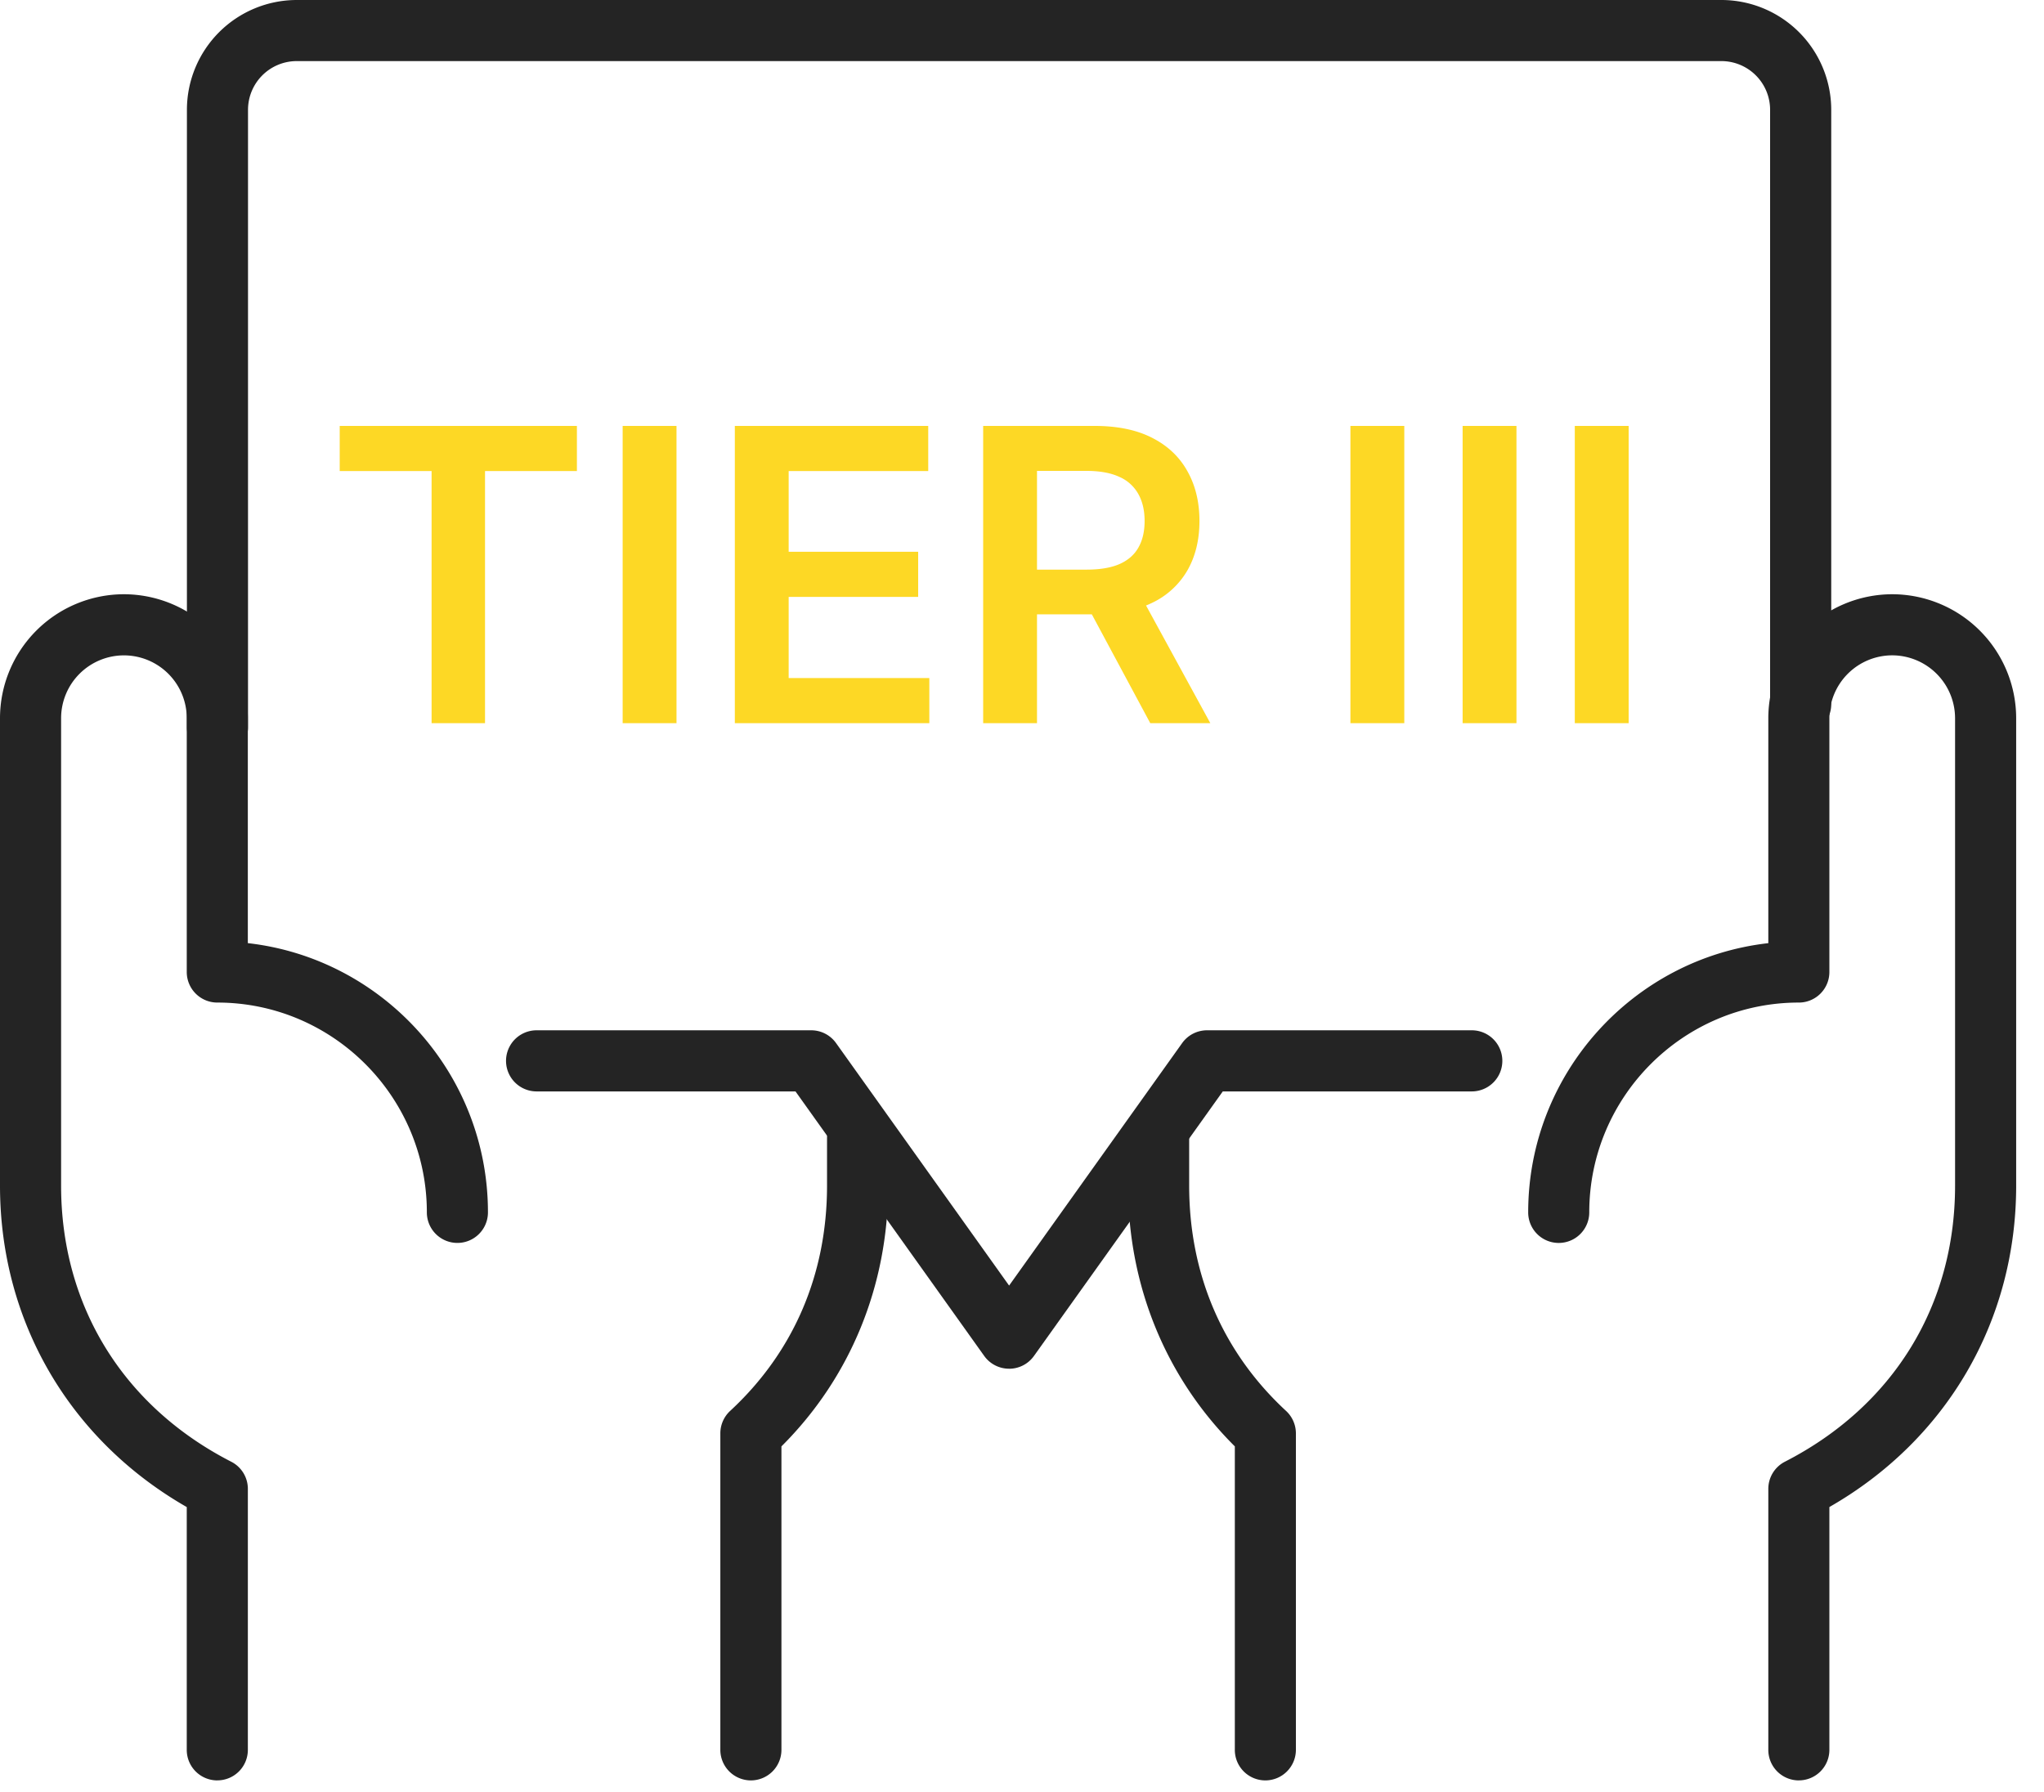
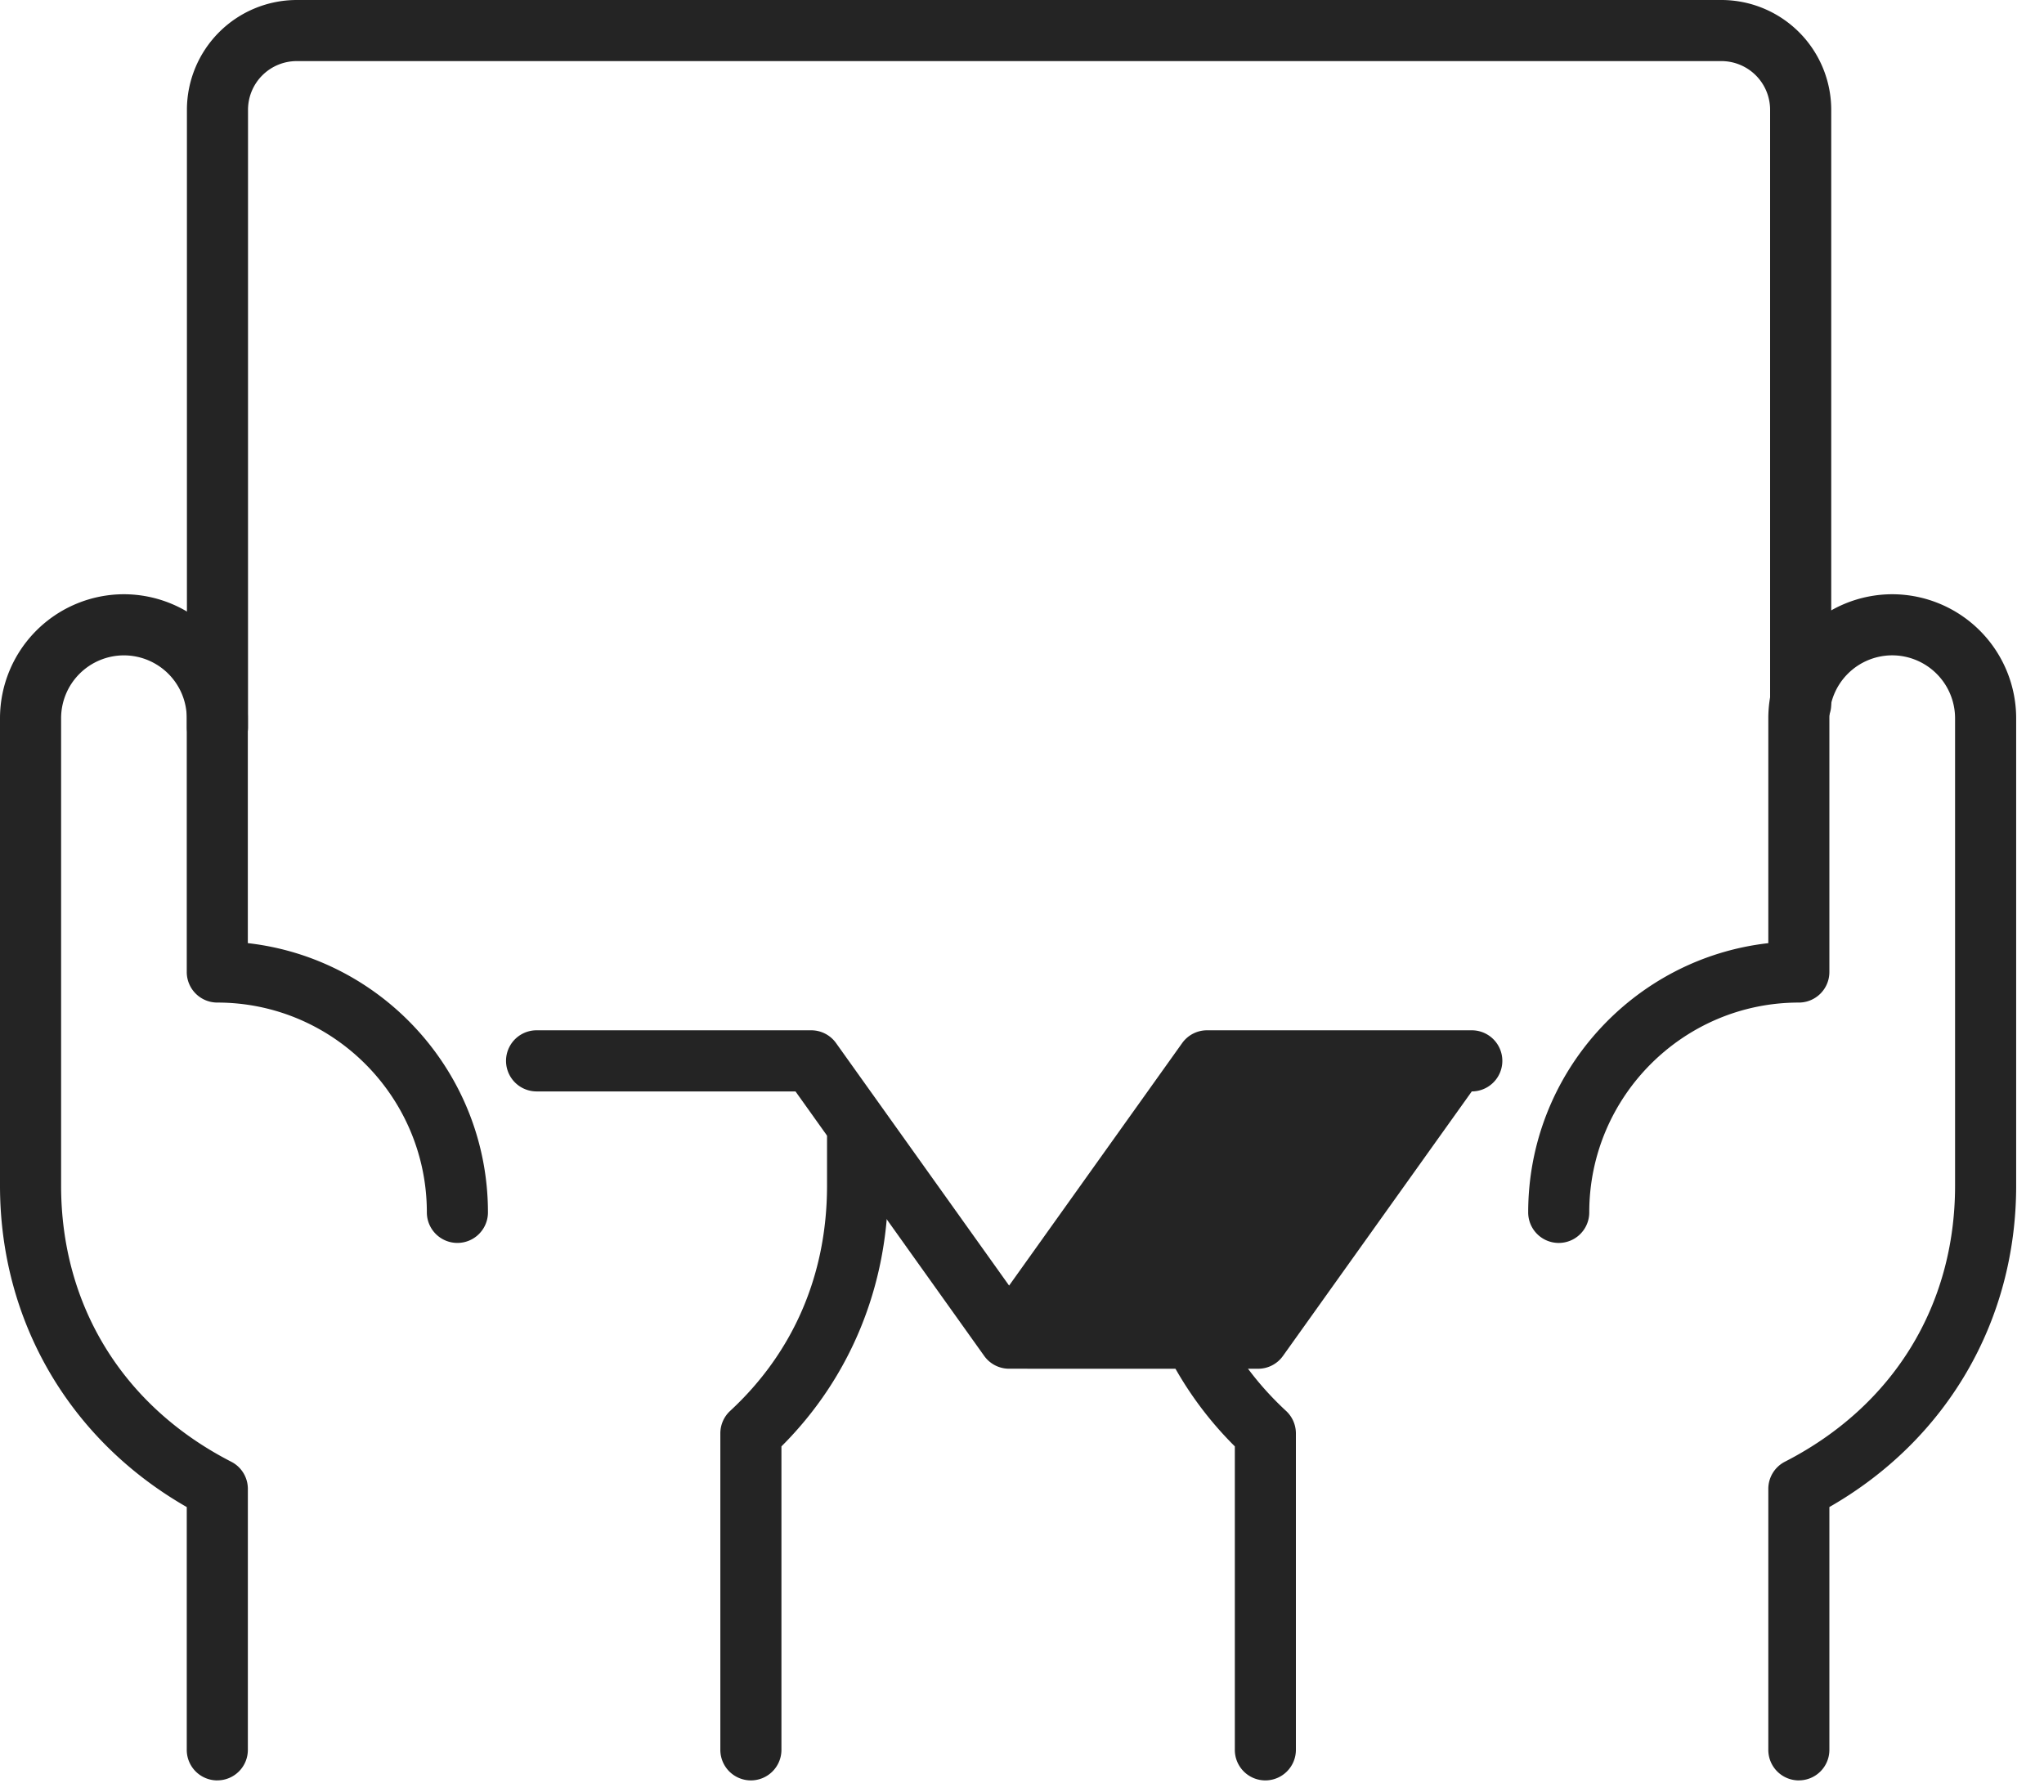
<svg xmlns="http://www.w3.org/2000/svg" width="65" height="57" fill="none">
  <path fill="#242424" d="M6.916 24.102a.972.972 0 0 1-.972-.971V3.493A3.496 3.496 0 0 1 9.434 0h45.31a3.495 3.495 0 0 1 3.49 3.493v18.903a.972.972 0 0 1-1.944 0V3.493a1.55 1.55 0 0 0-1.546-1.55H9.434a1.55 1.55 0 0 0-1.547 1.55v19.638a.971.971 0 0 1-.971.97ZM23.878 56.623a.972.972 0 0 1-.971-.973V45.586c0-.27.113-.53.311-.713 2.018-1.867 3.082-4.344 3.082-7.166v-1.512a.972.972 0 0 1 1.944 0v1.512c0 3.181-1.202 6.11-3.394 8.293v9.65a.972.972 0 0 1-.972.973Z" />
  <path fill="#242424" d="M6.91 56.623a.97.97 0 0 1-.971-.972V47.93C2.209 45.793 0 42.013 0 37.708V22.844a3.946 3.946 0 0 1 3.941-3.945 3.946 3.946 0 0 1 3.94 3.944v7.152c4.29.485 7.636 4.14 7.636 8.563a.971.971 0 0 1-1.943 0c0-3.68-2.99-6.673-6.664-6.673a.971.971 0 0 1-.971-.973v-8.069a2 2 0 0 0-1.998-2 2 2 0 0 0-1.998 2v14.865c0 3.817 1.972 7.017 5.41 8.78.326.166.529.5.529.864v8.3a.97.97 0 0 1-.972.97ZM40.238 56.623a.97.97 0 0 1-.97-.973V46c-2.193-2.182-3.395-5.11-3.395-8.293v-1.512a.971.971 0 1 1 1.943 0v1.512c0 2.822 1.066 5.301 3.082 7.166a.973.973 0 0 1 .312.714V55.65a.972.972 0 0 1-.972.973ZM57.203 56.623a.97.97 0 0 1-.97-.971v-8.3c0-.365.204-.698.527-.864 3.44-1.763 5.412-4.962 5.412-8.78V22.844a2.003 2.003 0 0 0-2-2.002 2.001 2.001 0 0 0-1.997 2.002v8.069a.971.971 0 0 1-.972.972c-3.673 0-6.664 2.993-6.664 6.674a.971.971 0 0 1-1.942 0c0-4.423 3.345-8.079 7.636-8.563v-7.152a3.947 3.947 0 0 1 3.94-3.945 3.947 3.947 0 0 1 3.942 3.944v14.865c0 4.306-2.209 8.086-5.94 10.221v7.722a.97.97 0 0 1-.972.971Z" />
-   <path fill="#242424" d="M32.09 43.53a.971.971 0 0 1-.792-.407l-6.001-8.412h-8.233a.972.972 0 0 1 0-1.944h8.733a.97.97 0 0 1 .79.407l5.503 7.712 5.503-7.712a.972.972 0 0 1 .79-.407h8.42a.97.97 0 1 1 0 1.944h-7.918l-6.004 8.412a.968.968 0 0 1-.791.408Z" />
-   <path fill="#FDD825" d="M10.803 14.981v-1.435h7.543v1.435h-2.922V23h-1.699v-8.019h-2.922Zm10.71-1.435V23h-1.712v-9.454h1.712ZM23.368 23v-9.454h6.15v1.435H25.08v2.567h4.118v1.436H25.08v2.58h4.473V23h-6.186Zm7.897 0v-9.454h3.545c.726 0 1.336.126 1.828.378.496.252.87.606 1.122 1.062.255.452.383.98.383 1.583 0 .607-.13 1.133-.388 1.58a2.56 2.56 0 0 1-1.13 1.029c-.5.24-1.112.36-1.838.36h-2.525v-1.422h2.294c.425 0 .773-.059 1.043-.176.271-.12.471-.294.6-.521.133-.231.2-.514.2-.85 0-.335-.067-.621-.2-.858a1.263 1.263 0 0 0-.604-.545c-.271-.126-.62-.19-1.048-.19h-1.57V23h-1.712Zm4.884-4.284L38.489 23h-1.91l-2.3-4.284h1.87Zm8.508-5.17V23h-1.713v-9.454h1.713Zm3.567 0V23h-1.712v-9.454h1.712Zm3.568 0V23h-1.713v-9.454h1.713Z" />
+   <path fill="#242424" d="M32.09 43.53a.971.971 0 0 1-.792-.407l-6.001-8.412h-8.233a.972.972 0 0 1 0-1.944h8.733a.97.97 0 0 1 .79.407l5.503 7.712 5.503-7.712a.972.972 0 0 1 .79-.407h8.42a.97.97 0 1 1 0 1.944l-6.004 8.412a.968.968 0 0 1-.791.408Z" />
</svg>